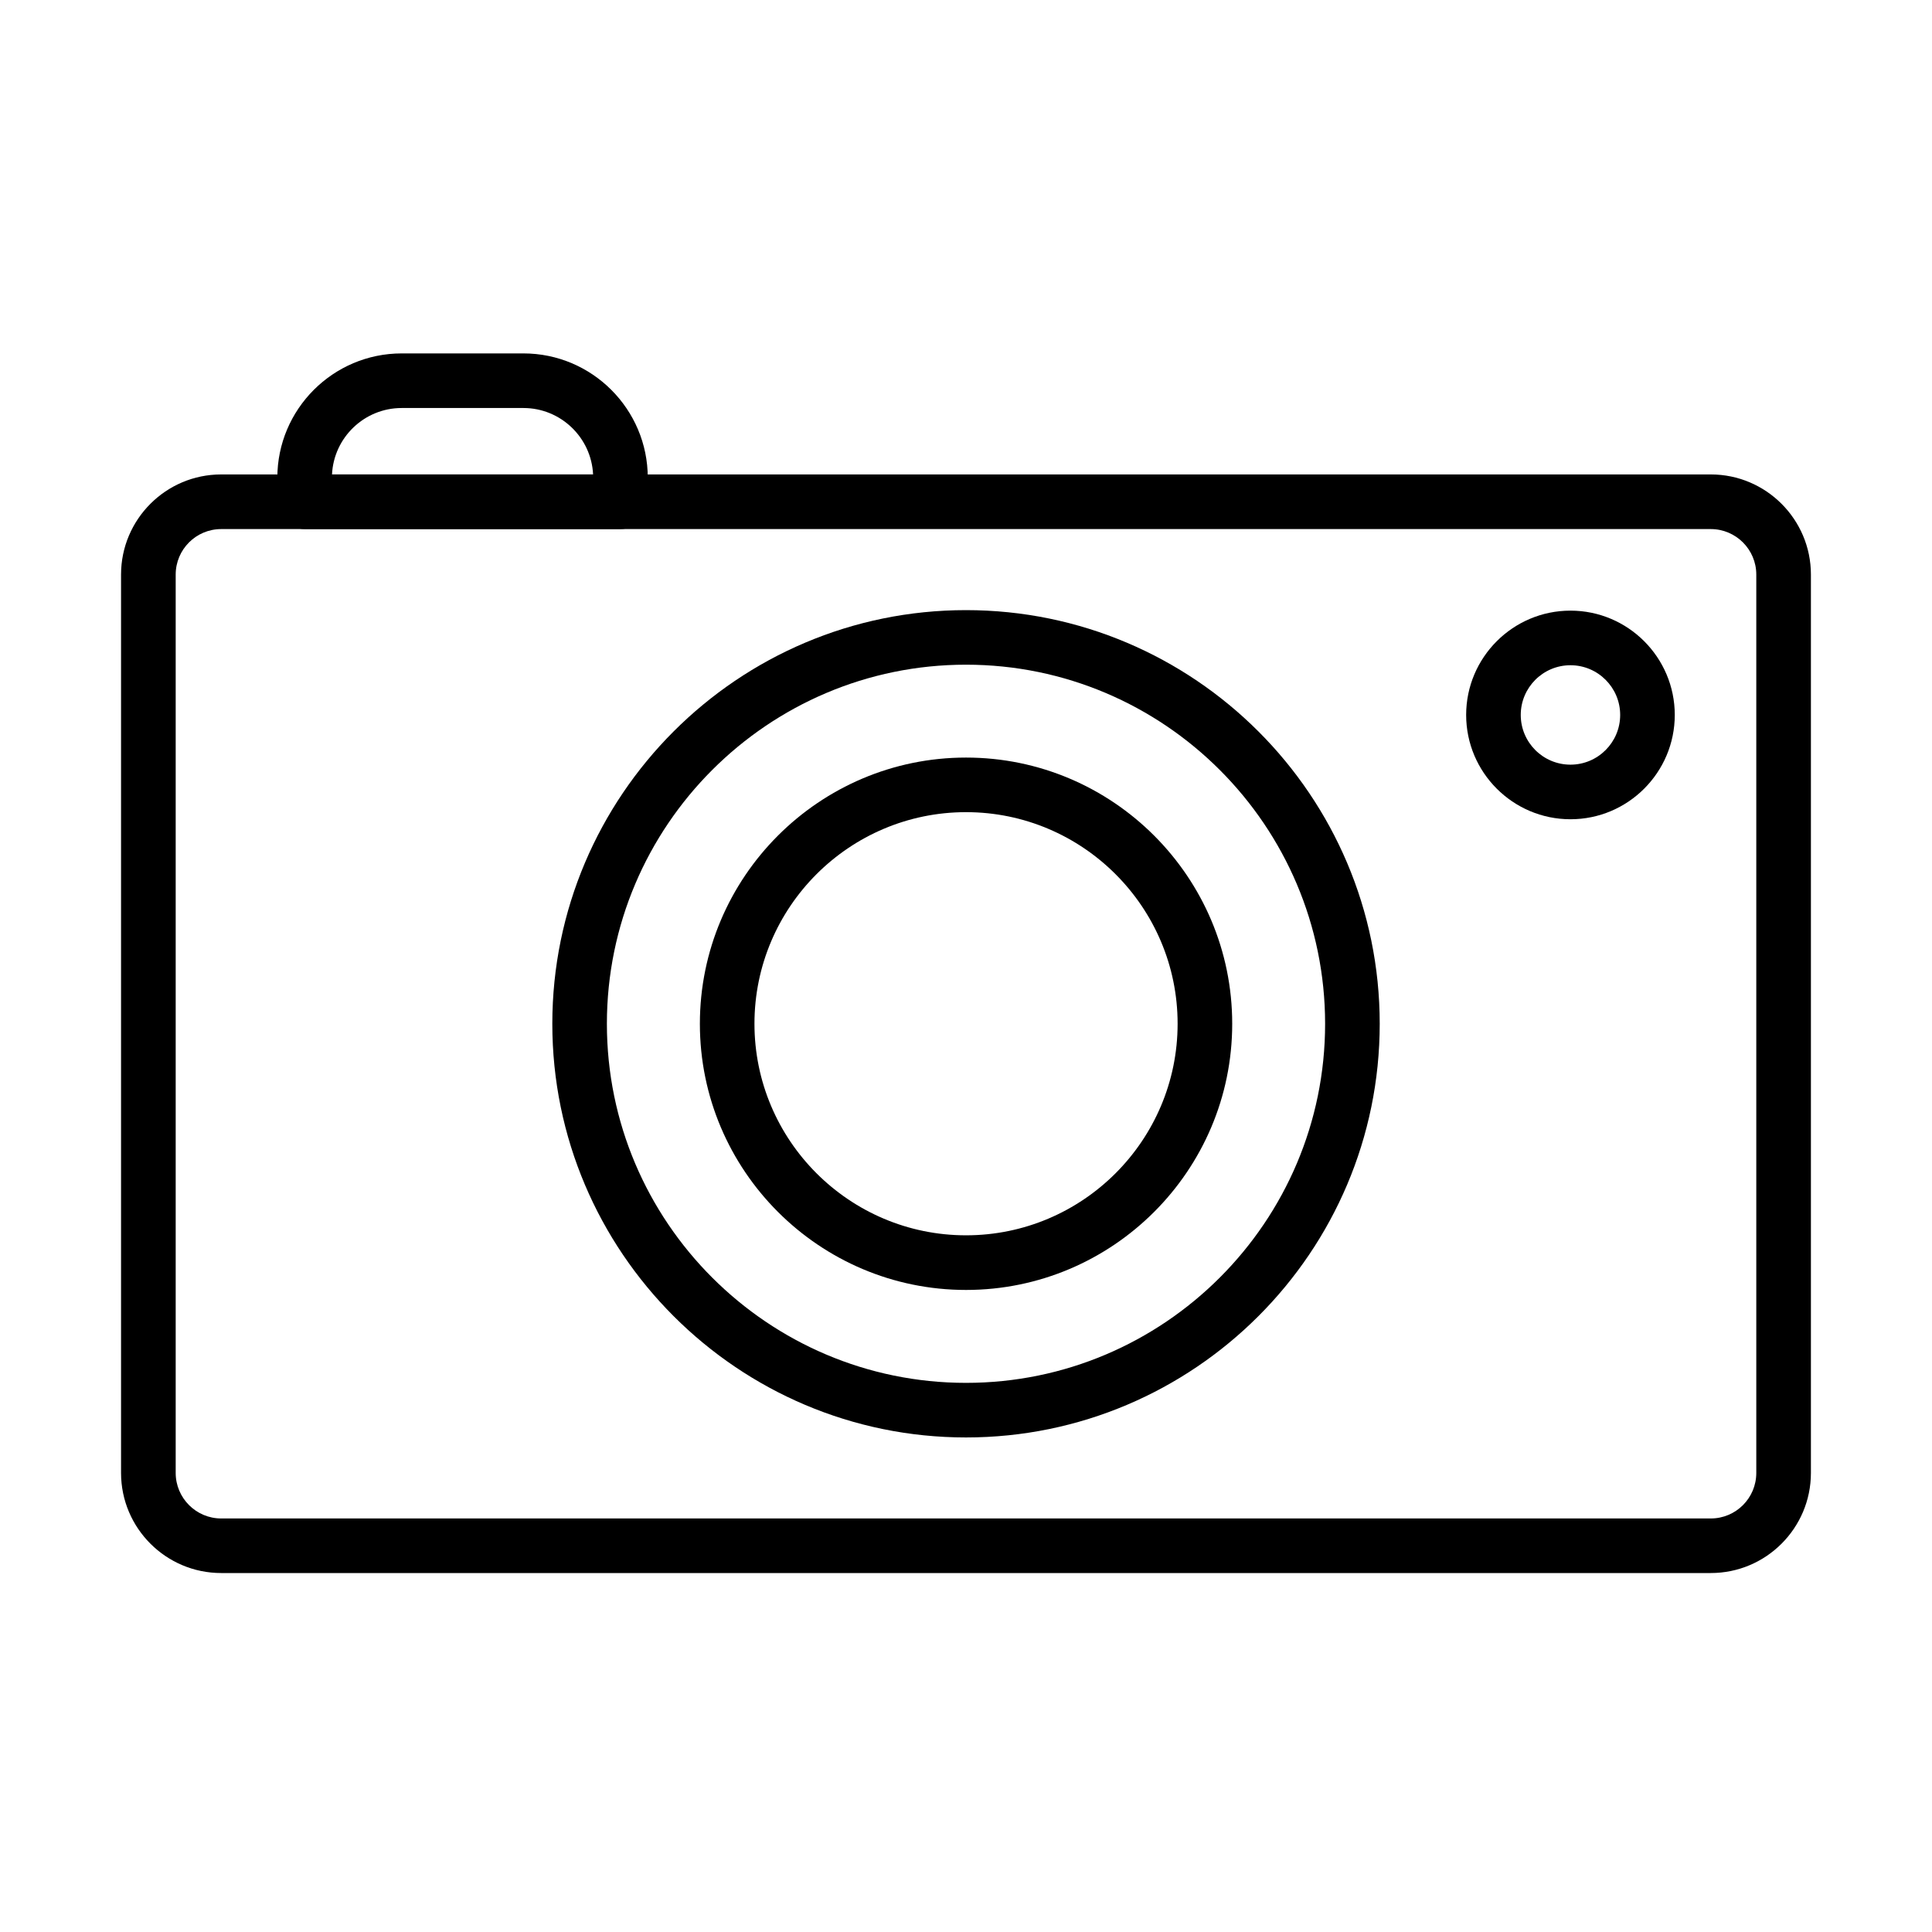
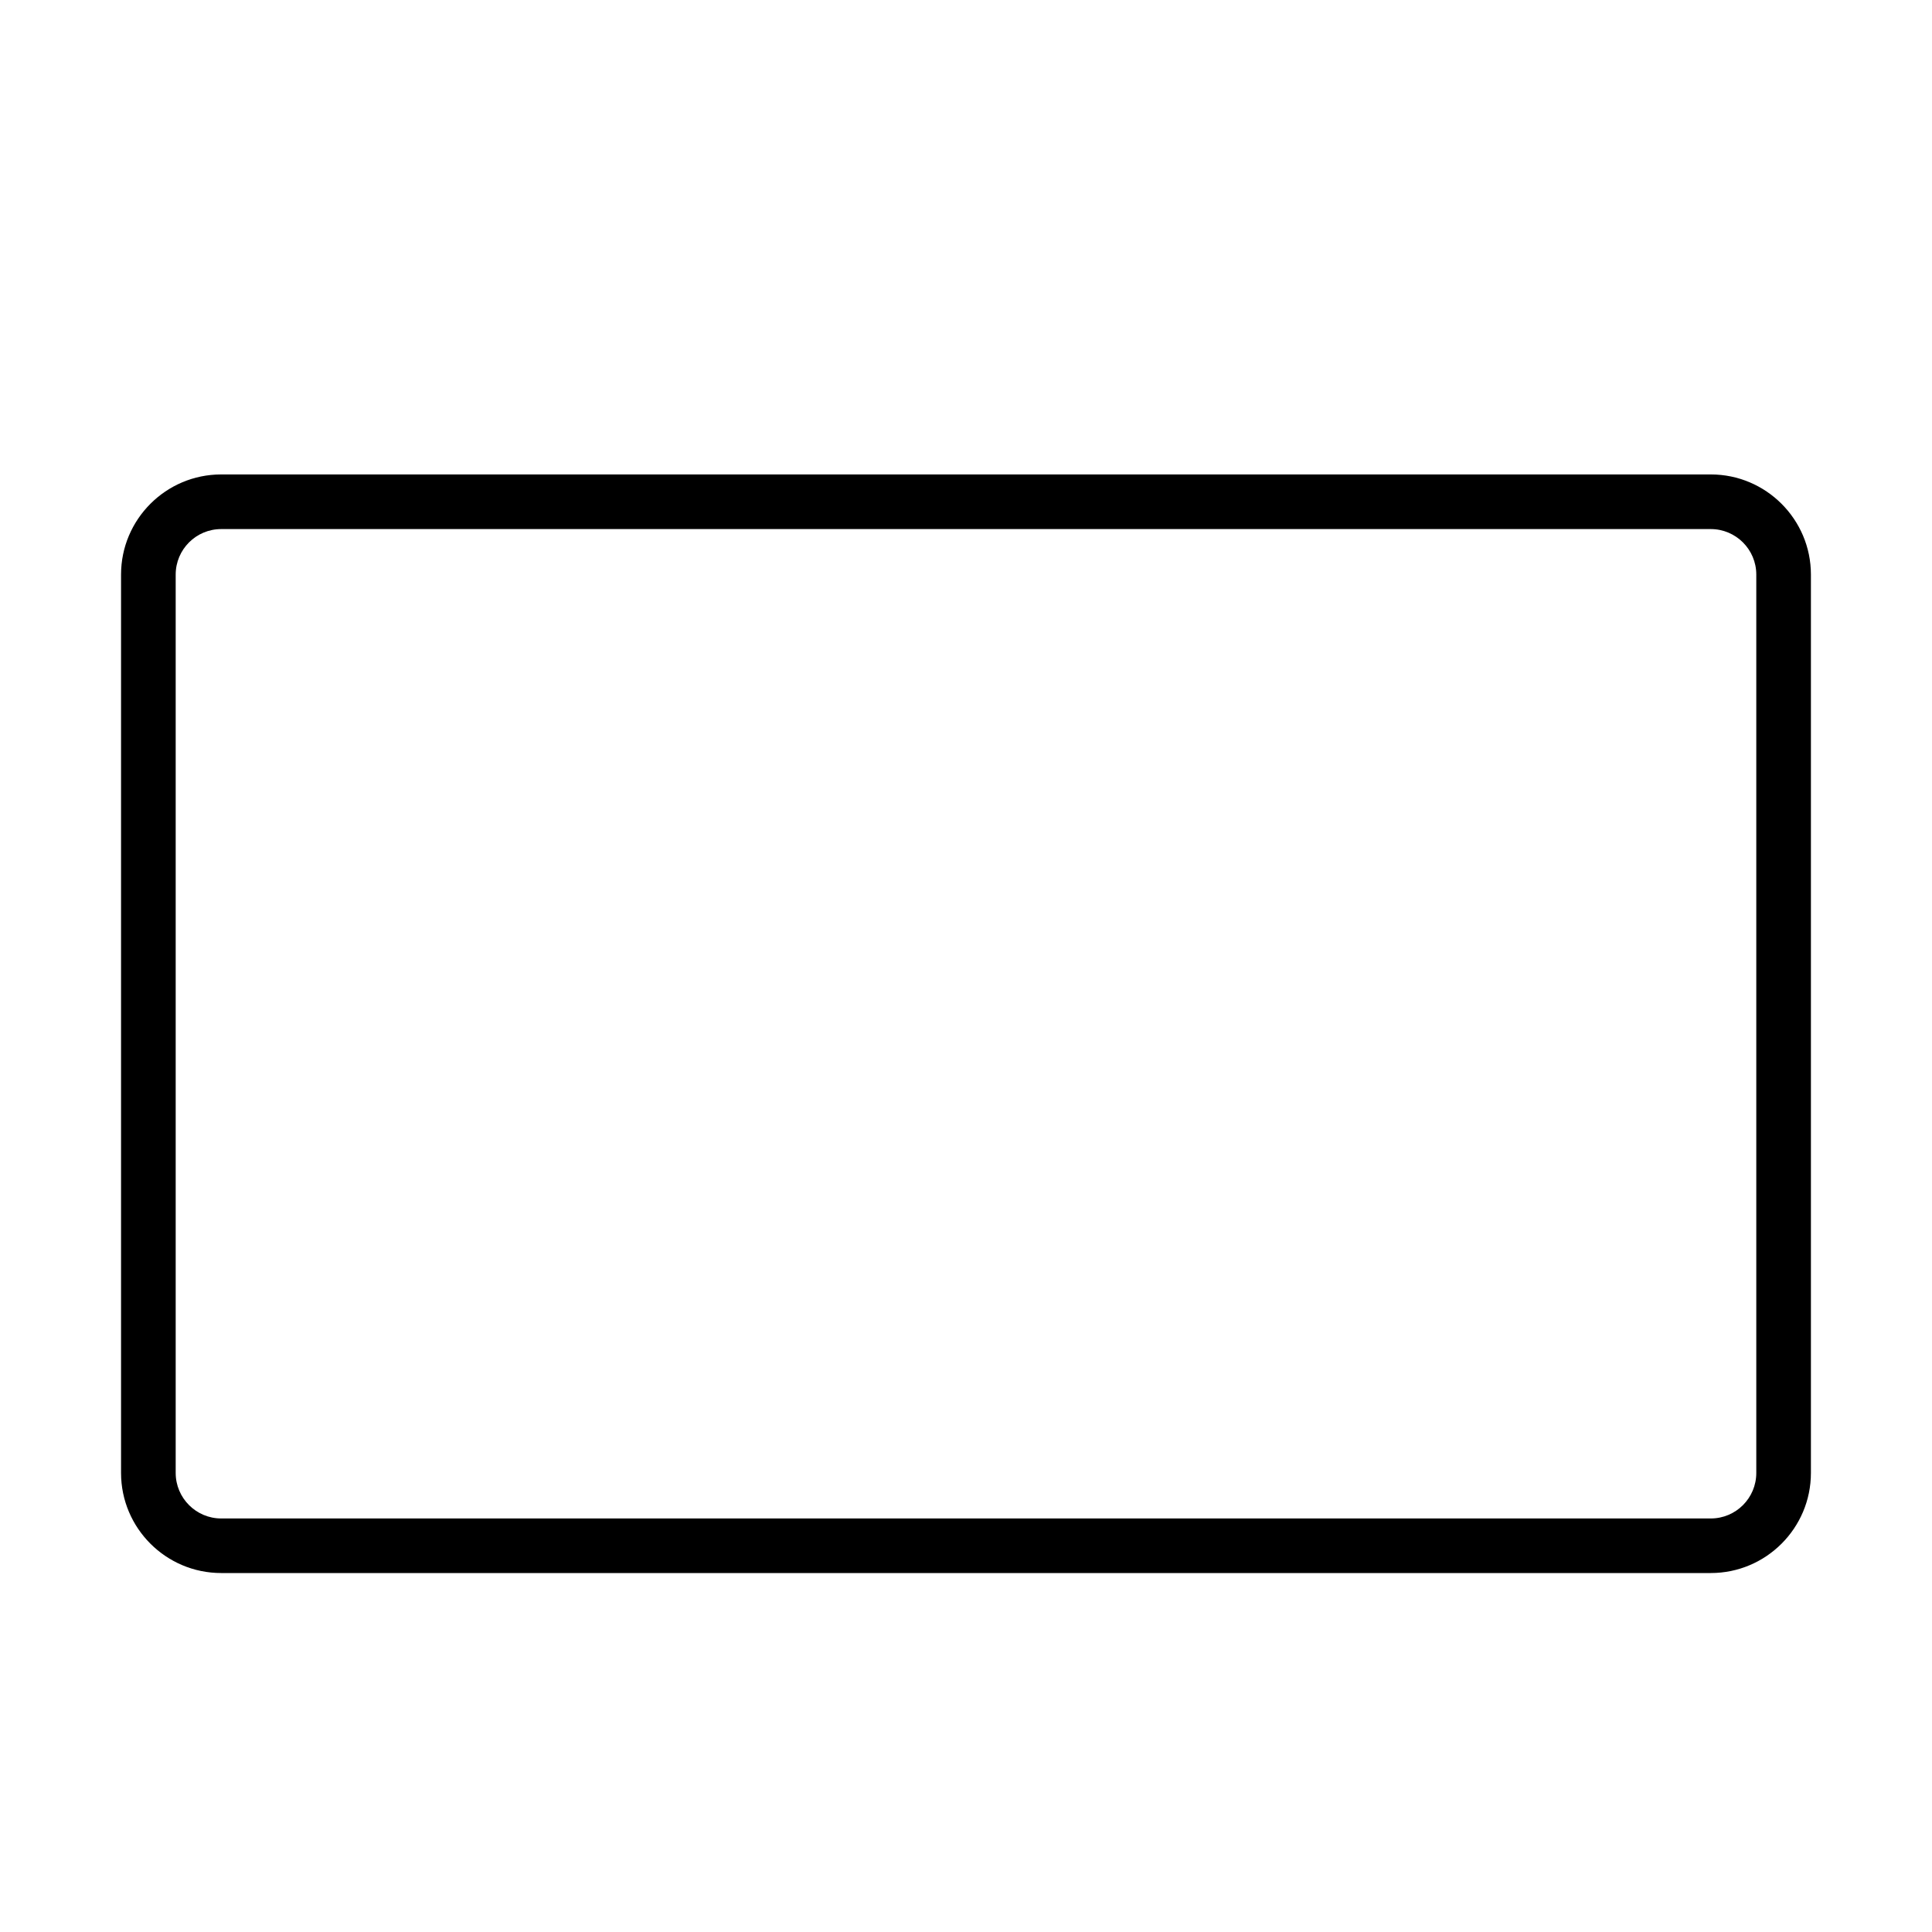
<svg xmlns="http://www.w3.org/2000/svg" fill="#000000" width="800px" height="800px" version="1.1" viewBox="144 144 512 512">
  <g>
    <path d="m597.38 560.87h-394.77c-14.625 0-26.531-11.906-26.531-26.527v-238.08c0-14.625 11.898-26.531 26.531-26.531h394.77c14.625 0 26.531 11.906 26.531 26.531v238.08c0 14.633-11.906 26.527-26.531 26.527zm-394.77-276.66c-6.648 0-12.051 5.402-12.051 12.055v238.08c0 6.648 5.414 12.062 12.051 12.062h394.77c6.652 0 12.055-5.402 12.055-12.062v-238.08c0-6.652-5.414-12.055-12.055-12.055z" />
-     <path d="m400 524.94c-60.449 0-109.63-49.188-109.63-109.62 0-60.449 49.184-109.63 109.63-109.63 60.453 0 109.64 49.184 109.64 109.63 0 60.438-49.184 109.62-109.64 109.62zm0-204.79c-52.477 0-95.168 42.691-95.168 95.168 0 52.477 42.691 95.156 95.168 95.156 52.477 0 95.168-42.691 95.168-95.156-0.008-52.488-42.691-95.168-95.168-95.168z" />
-     <path d="m400.01 485.85c-38.895 0-70.535-31.652-70.535-70.535 0-38.898 31.641-70.551 70.535-70.551 38.898 0 70.539 31.652 70.539 70.551 0 38.883-31.641 70.535-70.539 70.535zm0-126.62c-30.922 0-56.07 25.16-56.07 56.07 0 30.91 25.148 56.07 56.07 56.07s56.07-25.16 56.07-56.07c0-30.91-25.16-56.07-56.07-56.07z" />
-     <path d="m560.19 361.11c-15.242 0-27.645-12.402-27.645-27.645 0-15.238 12.402-27.641 27.645-27.641s27.641 12.402 27.641 27.641c0 15.242-12.398 27.645-27.641 27.645zm0-40.816c-7.269 0-13.176 5.906-13.176 13.172 0 7.269 5.906 13.176 13.176 13.176 7.266 0 13.172-5.906 13.172-13.176 0-7.266-5.906-13.172-13.172-13.172z" />
-     <path d="m308.43 284.2h-83.699c-4 0-7.234-3.246-7.234-7.234v-6.356c0-18.172 14.781-32.953 32.953-32.953h32.258c18.176 0 32.957 14.781 32.957 32.953v6.356c0 4-3.238 7.234-7.234 7.234zm-76.445-14.465h69.188c-0.461-9.781-8.566-17.609-18.465-17.609h-32.258c-9.906 0-18.004 7.828-18.465 17.609z" />
  </g>
</svg>